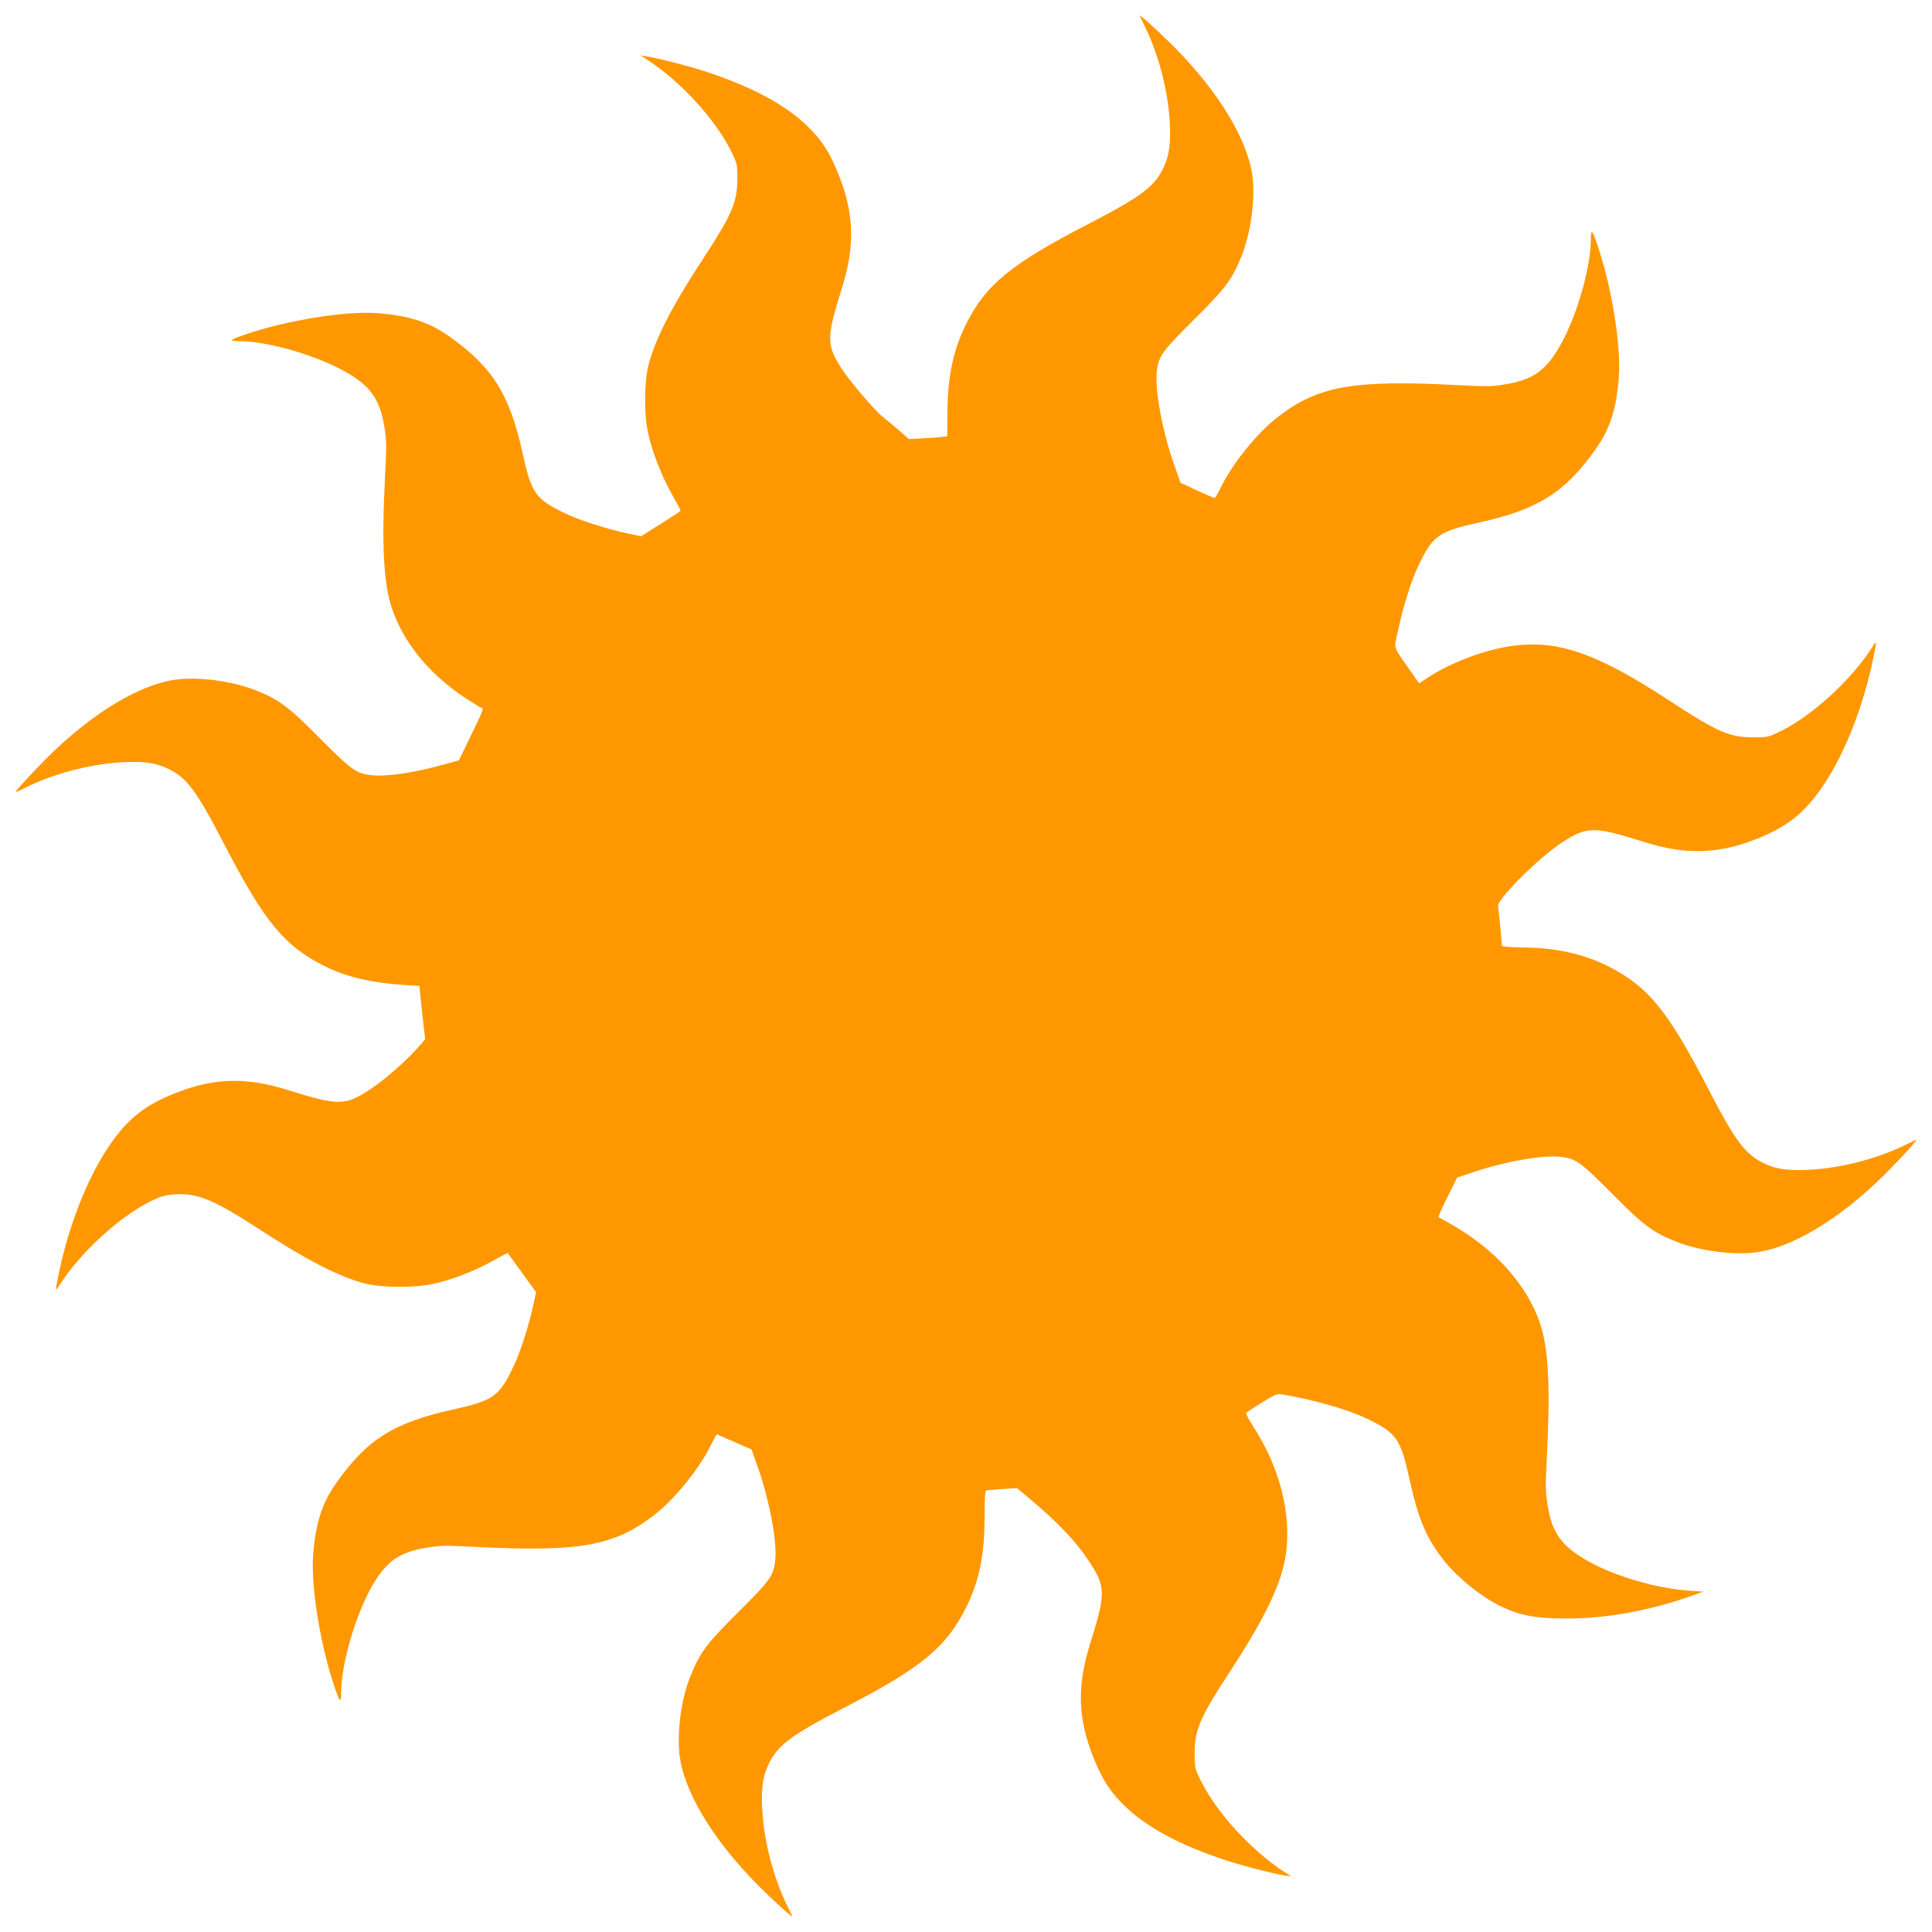
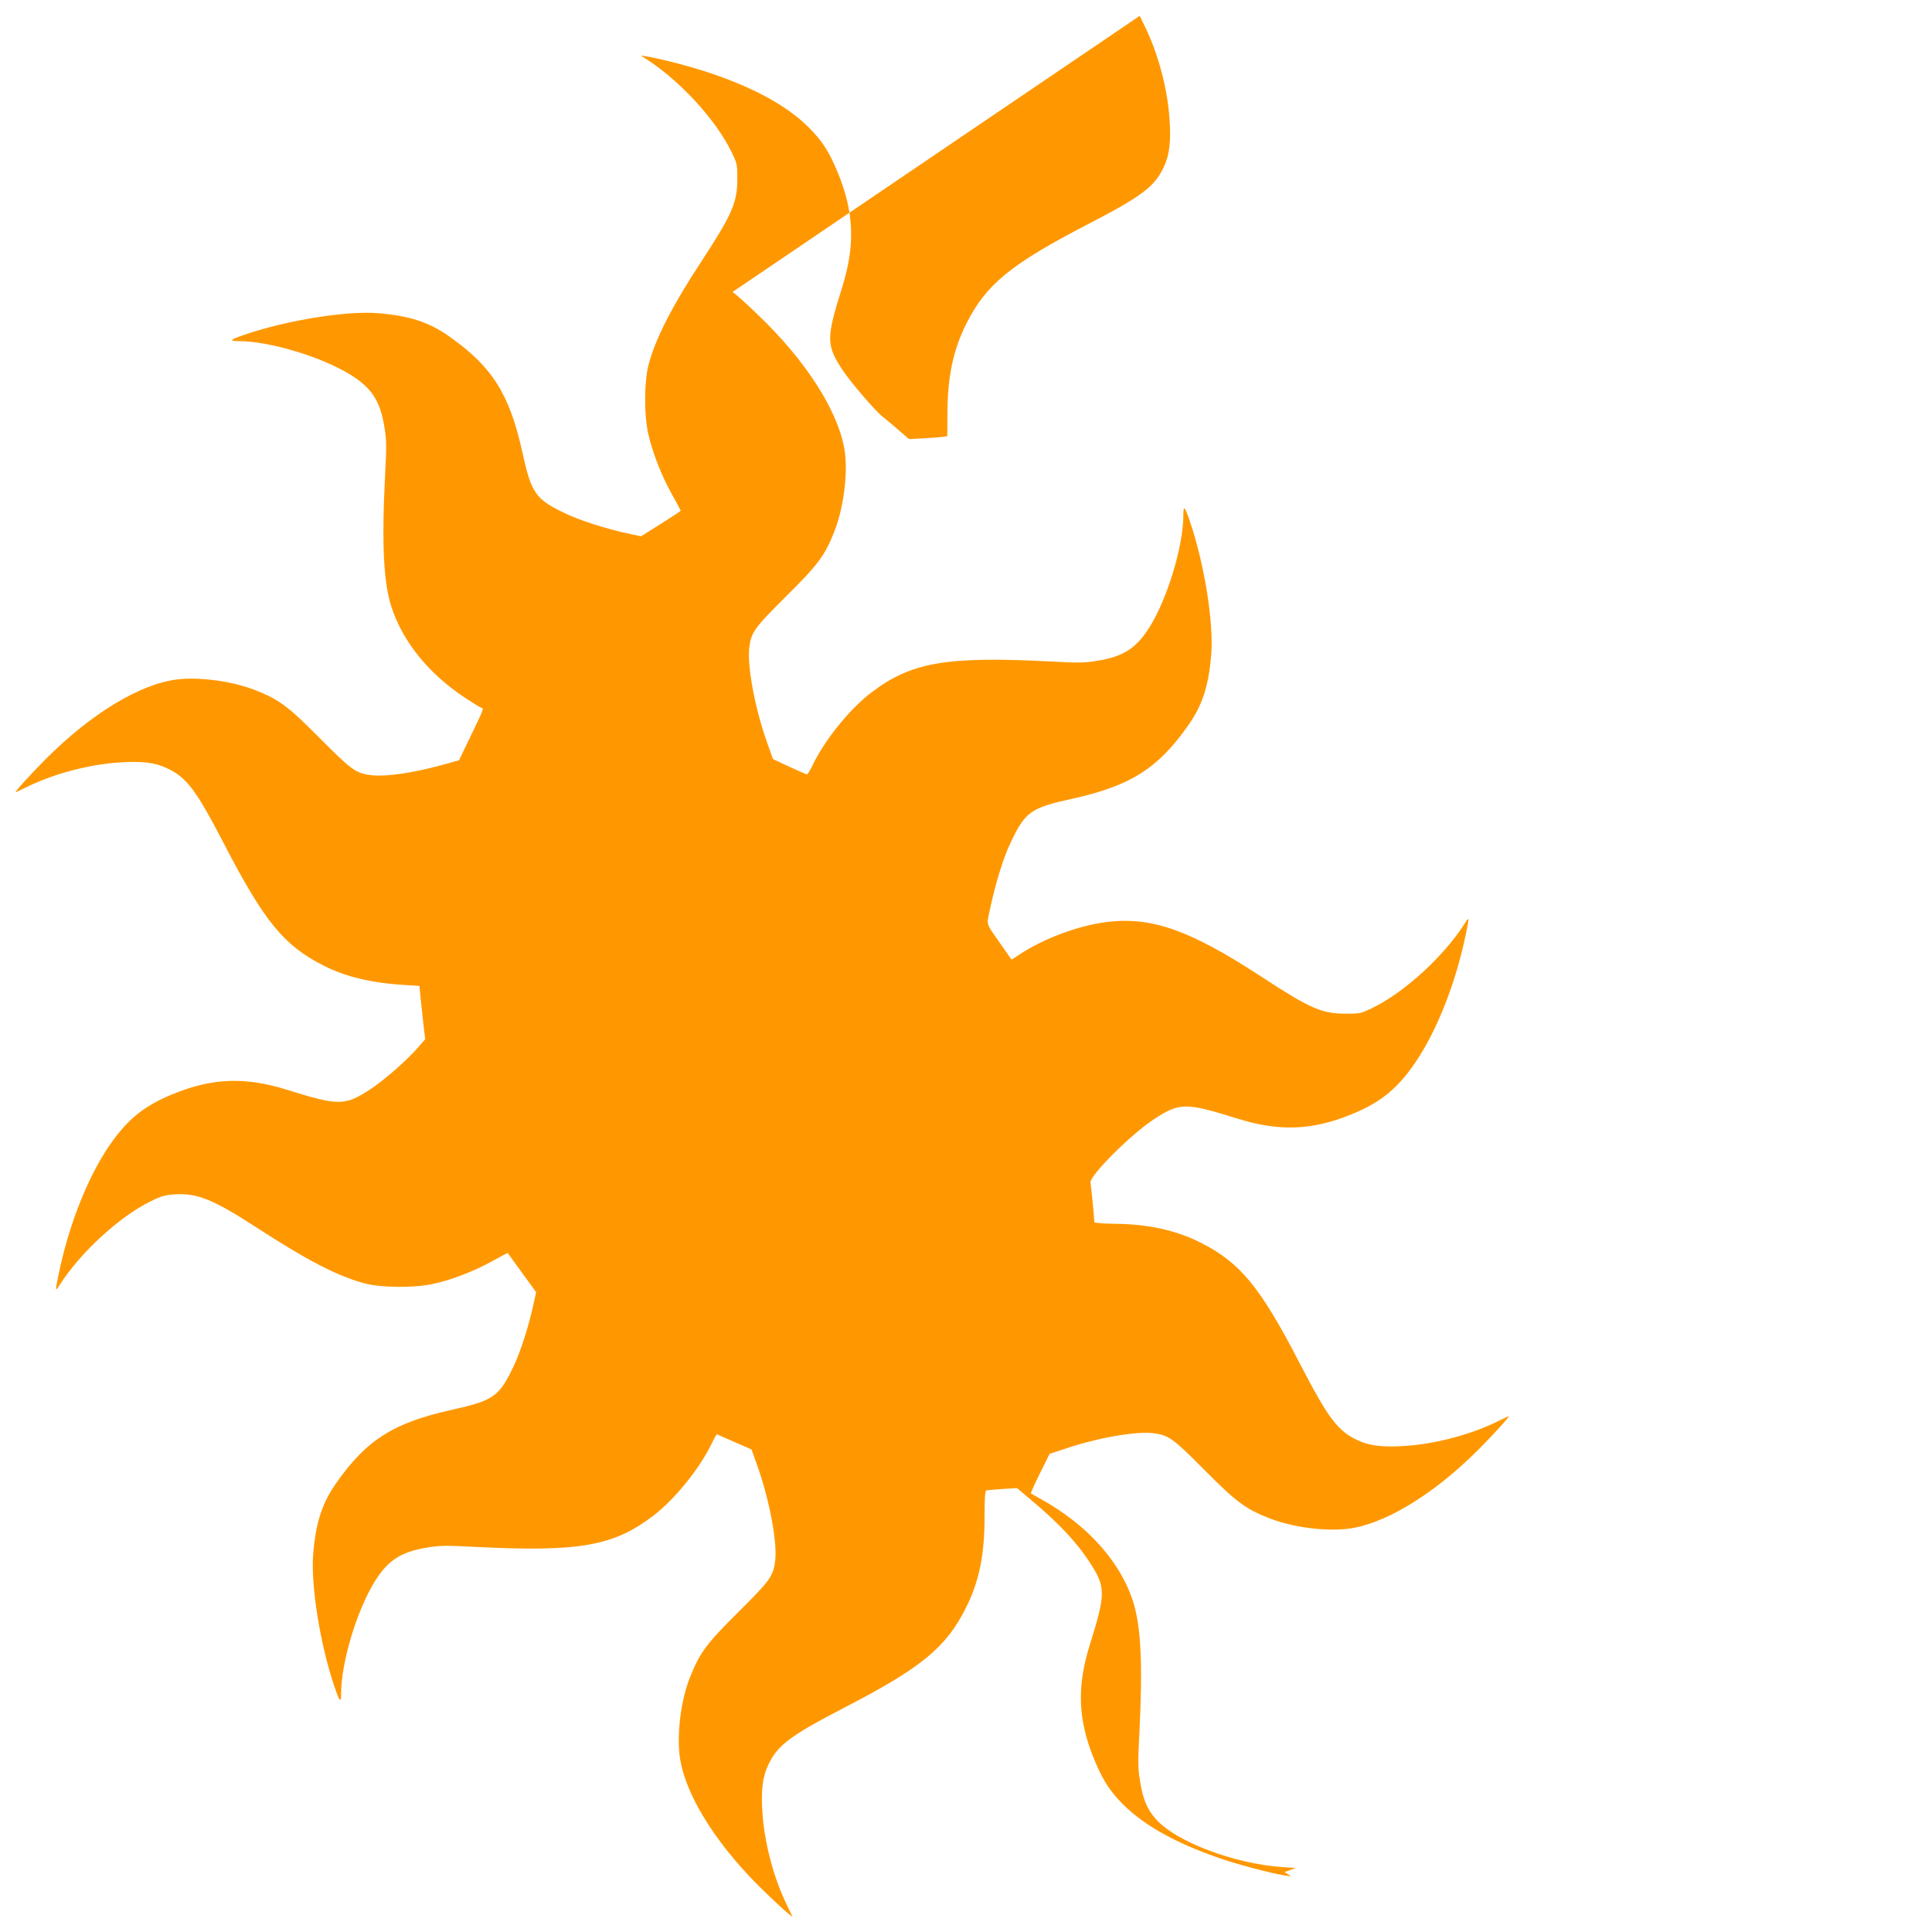
<svg xmlns="http://www.w3.org/2000/svg" version="1.0" width="1280pt" height="1280pt" viewBox="0 0 1280 1280" preserveAspectRatio="xMidYMid meet">
  <g transform="translate(0,1280) scale(0.1,-0.1)" fill="#ff9800" stroke="none">
-     <path d="M7551 12695 c3 -6 21 -44 41 -85 83 -173 142 -397 156 -592 11 -152 1 -243 -37 -323 -61 -132 -145 -195 -506 -382 -508 -263 -672 -397 -803 -658 -86 -171 -124 -350 -125 -587 l-1 -158 -30 -4 c-17 -3 -74 -7 -127 -10 l-97 -5 -77 67 c-43 37 -86 73 -97 81 -43 31 -214 231 -265 308 -110 168 -110 209 -4 548 88 280 80 499 -29 763 -50 122 -93 192 -164 269 -141 153 -358 278 -666 384 -113 40 -341 100 -430 114 l-45 7 45 -29 c218 -142 449 -393 553 -603 41 -83 42 -88 42 -185 0 -157 -35 -237 -242 -553 -190 -290 -299 -503 -345 -674 -30 -111 -32 -331 -4 -458 26 -121 87 -278 156 -402 33 -59 60 -109 60 -111 0 -3 -59 -42 -131 -87 l-132 -83 -81 17 c-141 30 -318 86 -413 131 -206 97 -232 133 -293 413 -85 382 -200 564 -485 764 -133 94 -263 136 -470 153 -208 17 -601 -46 -880 -141 -103 -35 -112 -44 -43 -44 203 0 552 -105 742 -224 138 -86 194 -172 222 -341 15 -89 16 -125 5 -330 -23 -454 -10 -711 45 -874 76 -226 243 -432 480 -591 58 -38 109 -70 115 -70 16 0 10 -17 -71 -183 l-79 -164 -93 -26 c-202 -57 -388 -84 -486 -73 -104 12 -132 33 -342 244 -210 212 -270 257 -430 320 -148 58 -361 88 -513 71 -244 -28 -567 -222 -868 -522 -106 -106 -222 -234 -204 -226 6 3 44 21 85 41 173 83 397 142 592 156 152 11 243 1 323 -37 132 -61 194 -144 383 -509 265 -510 394 -667 657 -800 146 -74 315 -114 537 -128 l97 -6 6 -66 c4 -37 12 -116 19 -177 l13 -110 -46 -53 c-70 -82 -226 -219 -318 -279 -168 -110 -209 -110 -548 -4 -280 88 -499 80 -763 -29 -173 -71 -279 -152 -385 -294 -159 -212 -299 -553 -371 -910 -21 -104 -21 -107 12 -55 136 212 394 449 600 550 68 34 96 42 160 46 148 10 256 -34 547 -223 331 -215 531 -318 707 -366 111 -30 331 -32 458 -4 119 25 277 86 394 152 54 30 99 54 100 52 1 -2 44 -61 95 -131 l93 -128 -17 -77 c-30 -141 -86 -316 -130 -409 -97 -206 -133 -231 -410 -293 -388 -86 -566 -199 -767 -485 -94 -133 -136 -263 -153 -470 -17 -208 46 -601 141 -880 35 -103 44 -112 44 -43 0 203 105 552 224 742 86 138 172 194 341 222 89 15 125 16 330 5 682 -34 910 6 1172 206 143 108 311 317 389 481 16 33 31 60 34 59 3 -1 56 -24 117 -51 l112 -49 40 -112 c79 -224 131 -501 117 -623 -12 -104 -33 -132 -244 -342 -212 -210 -256 -270 -320 -431 -57 -142 -86 -350 -71 -506 24 -243 219 -570 522 -874 106 -106 234 -222 226 -204 -3 6 -21 44 -41 85 -83 173 -142 397 -156 592 -11 152 -1 243 37 323 61 132 145 195 506 382 507 262 672 397 803 658 89 176 125 351 125 603 0 119 3 175 11 177 6 2 54 6 107 10 l97 6 88 -74 c187 -157 304 -281 391 -414 110 -168 110 -209 4 -548 -88 -280 -80 -499 29 -763 50 -122 93 -192 164 -269 141 -153 358 -278 666 -384 113 -40 341 -100 430 -114 l45 -7 -45 29 c-218 142 -449 393 -553 603 -41 83 -42 88 -42 185 0 157 35 237 242 553 191 292 301 507 344 674 73 285 -2 638 -201 942 -28 43 -48 82 -43 86 4 4 51 35 104 68 76 48 101 59 125 55 207 -34 432 -97 561 -158 206 -97 232 -133 293 -413 58 -262 114 -392 234 -540 85 -105 234 -226 355 -287 135 -68 244 -89 461 -88 262 1 543 53 820 151 l75 27 -90 6 c-321 23 -703 168 -836 317 -58 65 -86 130 -105 247 -15 89 -16 125 -5 330 23 459 10 708 -45 875 -88 262 -304 501 -609 670 -33 18 -62 35 -65 37 -2 2 25 62 60 133 l64 129 107 35 c214 72 463 115 577 102 104 -12 132 -33 342 -244 212 -214 273 -259 435 -322 147 -56 347 -84 502 -69 243 24 570 219 874 522 106 106 222 234 204 226 -6 -3 -44 -21 -85 -41 -173 -83 -397 -142 -592 -156 -152 -11 -243 -1 -323 37 -132 61 -195 145 -382 506 -263 509 -395 670 -658 803 -162 82 -348 123 -567 125 -84 1 -138 6 -138 12 0 25 -21 242 -25 260 -10 44 265 319 422 422 168 110 209 110 548 4 280 -88 499 -80 763 29 173 71 279 152 385 294 159 212 299 553 371 910 21 104 21 107 -12 55 -136 -212 -392 -448 -602 -552 -83 -41 -88 -42 -185 -42 -157 0 -237 35 -553 242 -497 325 -754 411 -1073 359 -176 -29 -389 -112 -535 -209 l-52 -34 -63 90 c-113 162 -104 132 -79 249 34 161 87 335 135 435 97 206 133 232 413 293 382 85 564 200 764 485 95 134 137 265 153 475 16 209 -46 596 -141 875 -35 103 -44 112 -44 43 0 -203 -105 -552 -224 -742 -86 -138 -172 -194 -341 -222 -89 -15 -124 -16 -325 -5 -681 35 -915 -6 -1177 -206 -143 -108 -311 -317 -389 -481 -16 -33 -33 -61 -37 -61 -4 -1 -57 22 -117 50 l-109 51 -40 113 c-79 223 -131 501 -117 623 12 104 33 132 244 342 212 210 257 270 320 430 58 148 88 361 71 513 -28 243 -223 568 -522 868 -106 106 -234 222 -226 204z" />
+     <path d="M7551 12695 c3 -6 21 -44 41 -85 83 -173 142 -397 156 -592 11 -152 1 -243 -37 -323 -61 -132 -145 -195 -506 -382 -508 -263 -672 -397 -803 -658 -86 -171 -124 -350 -125 -587 l-1 -158 -30 -4 c-17 -3 -74 -7 -127 -10 l-97 -5 -77 67 c-43 37 -86 73 -97 81 -43 31 -214 231 -265 308 -110 168 -110 209 -4 548 88 280 80 499 -29 763 -50 122 -93 192 -164 269 -141 153 -358 278 -666 384 -113 40 -341 100 -430 114 l-45 7 45 -29 c218 -142 449 -393 553 -603 41 -83 42 -88 42 -185 0 -157 -35 -237 -242 -553 -190 -290 -299 -503 -345 -674 -30 -111 -32 -331 -4 -458 26 -121 87 -278 156 -402 33 -59 60 -109 60 -111 0 -3 -59 -42 -131 -87 l-132 -83 -81 17 c-141 30 -318 86 -413 131 -206 97 -232 133 -293 413 -85 382 -200 564 -485 764 -133 94 -263 136 -470 153 -208 17 -601 -46 -880 -141 -103 -35 -112 -44 -43 -44 203 0 552 -105 742 -224 138 -86 194 -172 222 -341 15 -89 16 -125 5 -330 -23 -454 -10 -711 45 -874 76 -226 243 -432 480 -591 58 -38 109 -70 115 -70 16 0 10 -17 -71 -183 l-79 -164 -93 -26 c-202 -57 -388 -84 -486 -73 -104 12 -132 33 -342 244 -210 212 -270 257 -430 320 -148 58 -361 88 -513 71 -244 -28 -567 -222 -868 -522 -106 -106 -222 -234 -204 -226 6 3 44 21 85 41 173 83 397 142 592 156 152 11 243 1 323 -37 132 -61 194 -144 383 -509 265 -510 394 -667 657 -800 146 -74 315 -114 537 -128 l97 -6 6 -66 c4 -37 12 -116 19 -177 l13 -110 -46 -53 c-70 -82 -226 -219 -318 -279 -168 -110 -209 -110 -548 -4 -280 88 -499 80 -763 -29 -173 -71 -279 -152 -385 -294 -159 -212 -299 -553 -371 -910 -21 -104 -21 -107 12 -55 136 212 394 449 600 550 68 34 96 42 160 46 148 10 256 -34 547 -223 331 -215 531 -318 707 -366 111 -30 331 -32 458 -4 119 25 277 86 394 152 54 30 99 54 100 52 1 -2 44 -61 95 -131 l93 -128 -17 -77 c-30 -141 -86 -316 -130 -409 -97 -206 -133 -231 -410 -293 -388 -86 -566 -199 -767 -485 -94 -133 -136 -263 -153 -470 -17 -208 46 -601 141 -880 35 -103 44 -112 44 -43 0 203 105 552 224 742 86 138 172 194 341 222 89 15 125 16 330 5 682 -34 910 6 1172 206 143 108 311 317 389 481 16 33 31 60 34 59 3 -1 56 -24 117 -51 l112 -49 40 -112 c79 -224 131 -501 117 -623 -12 -104 -33 -132 -244 -342 -212 -210 -256 -270 -320 -431 -57 -142 -86 -350 -71 -506 24 -243 219 -570 522 -874 106 -106 234 -222 226 -204 -3 6 -21 44 -41 85 -83 173 -142 397 -156 592 -11 152 -1 243 37 323 61 132 145 195 506 382 507 262 672 397 803 658 89 176 125 351 125 603 0 119 3 175 11 177 6 2 54 6 107 10 l97 6 88 -74 c187 -157 304 -281 391 -414 110 -168 110 -209 4 -548 -88 -280 -80 -499 29 -763 50 -122 93 -192 164 -269 141 -153 358 -278 666 -384 113 -40 341 -100 430 -114 l45 -7 -45 29 l75 27 -90 6 c-321 23 -703 168 -836 317 -58 65 -86 130 -105 247 -15 89 -16 125 -5 330 23 459 10 708 -45 875 -88 262 -304 501 -609 670 -33 18 -62 35 -65 37 -2 2 25 62 60 133 l64 129 107 35 c214 72 463 115 577 102 104 -12 132 -33 342 -244 212 -214 273 -259 435 -322 147 -56 347 -84 502 -69 243 24 570 219 874 522 106 106 222 234 204 226 -6 -3 -44 -21 -85 -41 -173 -83 -397 -142 -592 -156 -152 -11 -243 -1 -323 37 -132 61 -195 145 -382 506 -263 509 -395 670 -658 803 -162 82 -348 123 -567 125 -84 1 -138 6 -138 12 0 25 -21 242 -25 260 -10 44 265 319 422 422 168 110 209 110 548 4 280 -88 499 -80 763 29 173 71 279 152 385 294 159 212 299 553 371 910 21 104 21 107 -12 55 -136 -212 -392 -448 -602 -552 -83 -41 -88 -42 -185 -42 -157 0 -237 35 -553 242 -497 325 -754 411 -1073 359 -176 -29 -389 -112 -535 -209 l-52 -34 -63 90 c-113 162 -104 132 -79 249 34 161 87 335 135 435 97 206 133 232 413 293 382 85 564 200 764 485 95 134 137 265 153 475 16 209 -46 596 -141 875 -35 103 -44 112 -44 43 0 -203 -105 -552 -224 -742 -86 -138 -172 -194 -341 -222 -89 -15 -124 -16 -325 -5 -681 35 -915 -6 -1177 -206 -143 -108 -311 -317 -389 -481 -16 -33 -33 -61 -37 -61 -4 -1 -57 22 -117 50 l-109 51 -40 113 c-79 223 -131 501 -117 623 12 104 33 132 244 342 212 210 257 270 320 430 58 148 88 361 71 513 -28 243 -223 568 -522 868 -106 106 -234 222 -226 204z" />
  </g>
</svg>